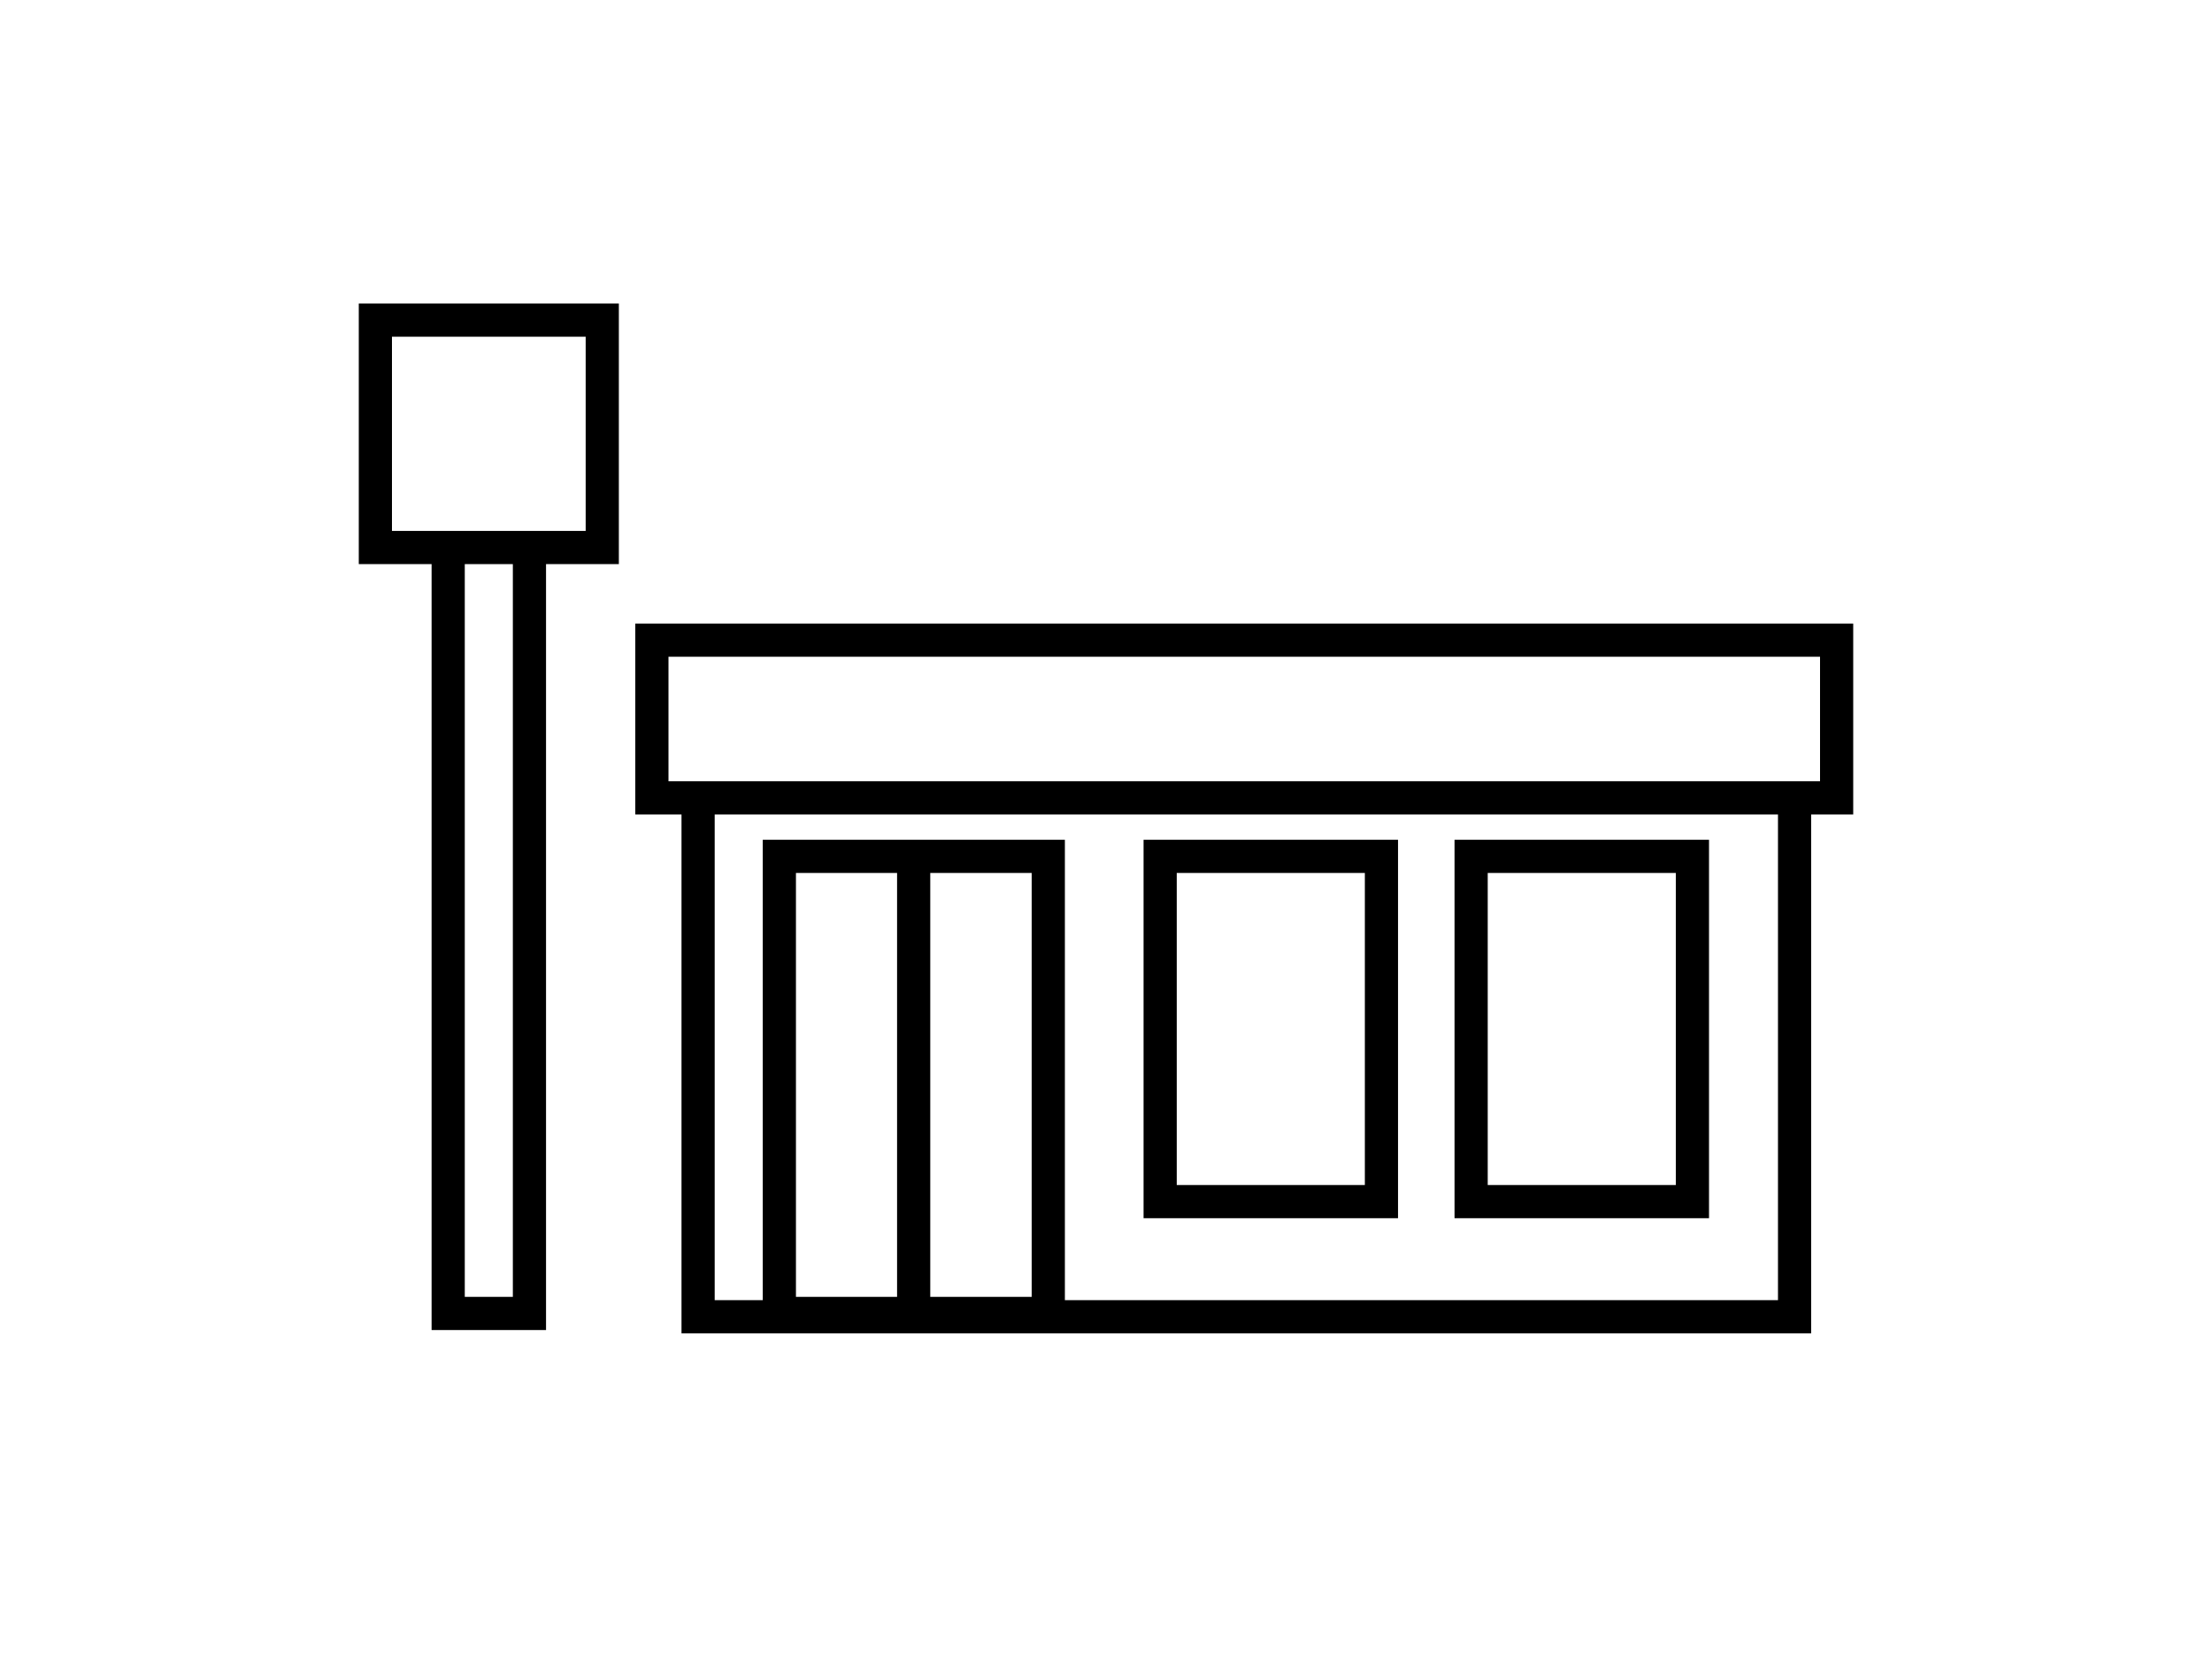
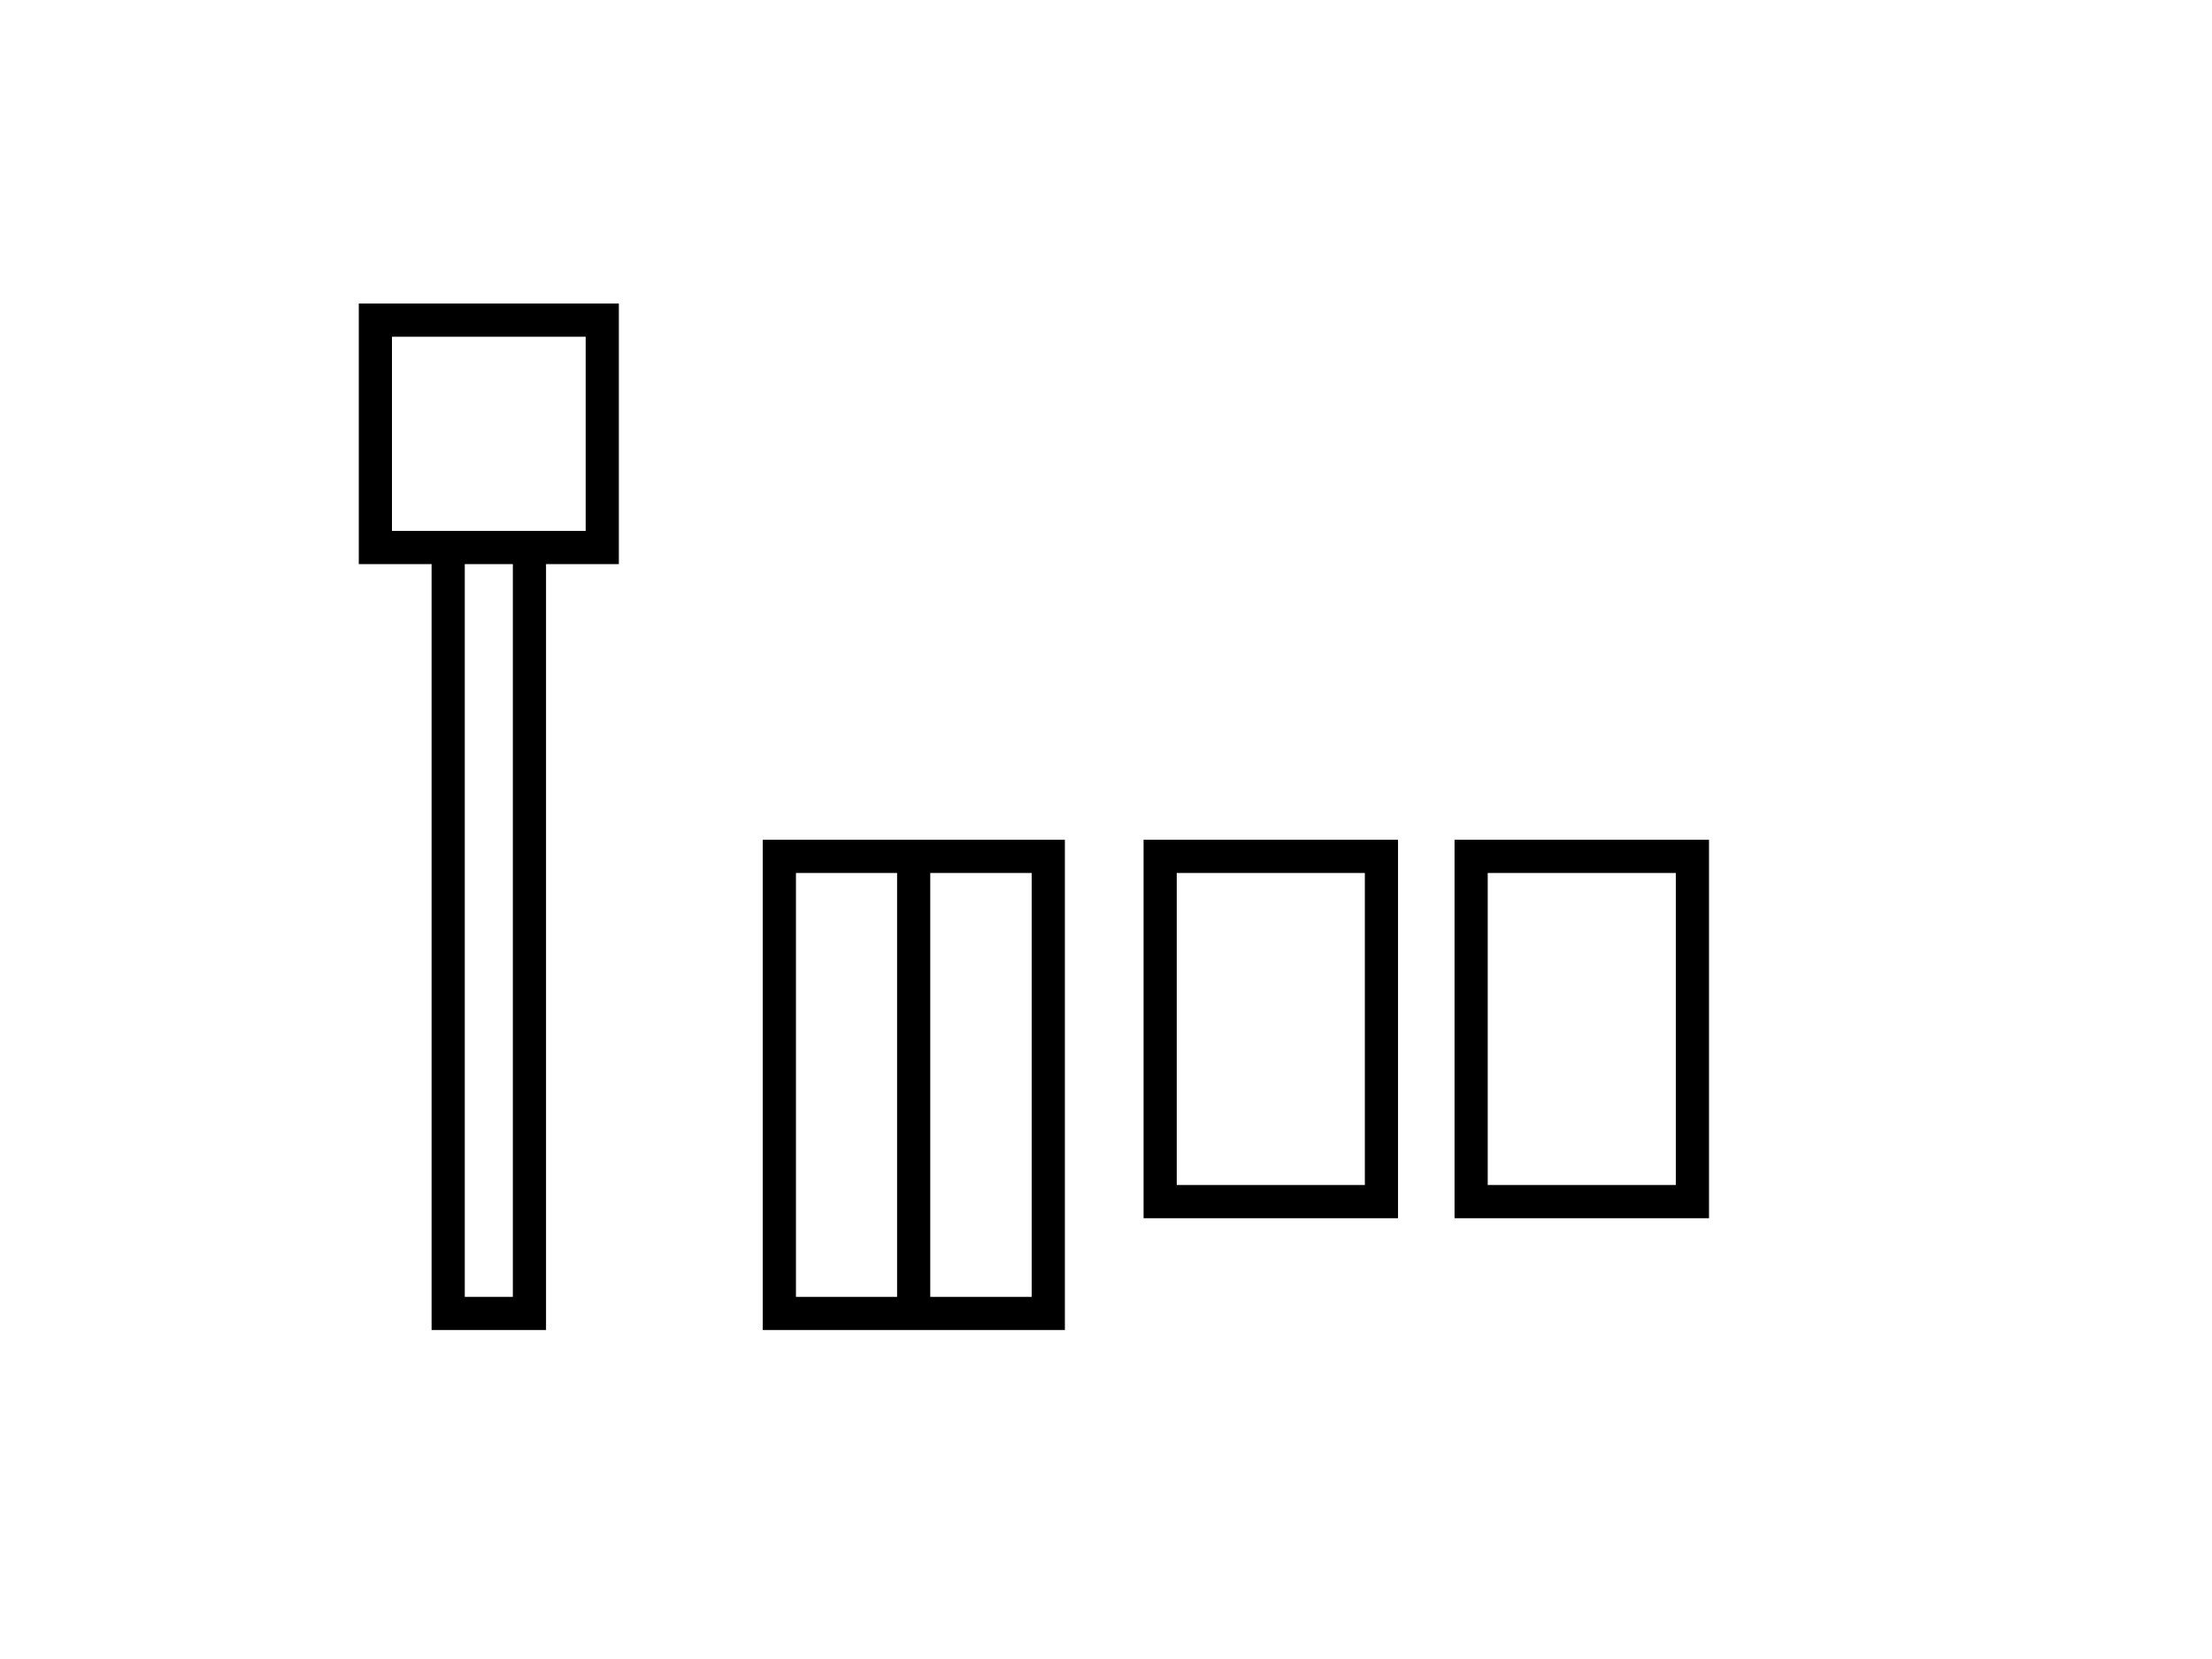
<svg xmlns="http://www.w3.org/2000/svg" width="200" height="150" fill="none">
-   <path d="M166.06 57.88H58.941v14.26H166.06V57.88zM162.258 72.14H63.119v46.915h99.139V72.14z" stroke="#000" stroke-width="3" stroke-miterlimit="10" />
  <path d="M153.022 77.429h-20.008v31.216h20.008V77.429zM124.904 77.429h-20.008v31.216h20.008V77.429zM94.782 77.429H70.466v41.328h24.316V77.429zM82.61 77.429v41.328M54.454 28.944H33.94v20.56h20.514v-20.56zM47.87 49.505h-7.347v69.252h7.347V49.505z" stroke="#000" stroke-width="3" stroke-miterlimit="10" />
</svg>